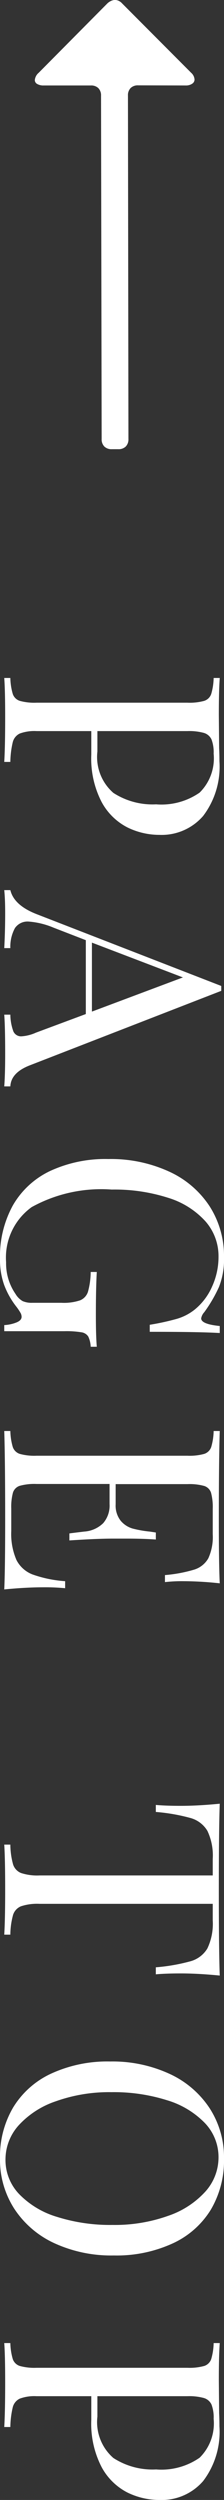
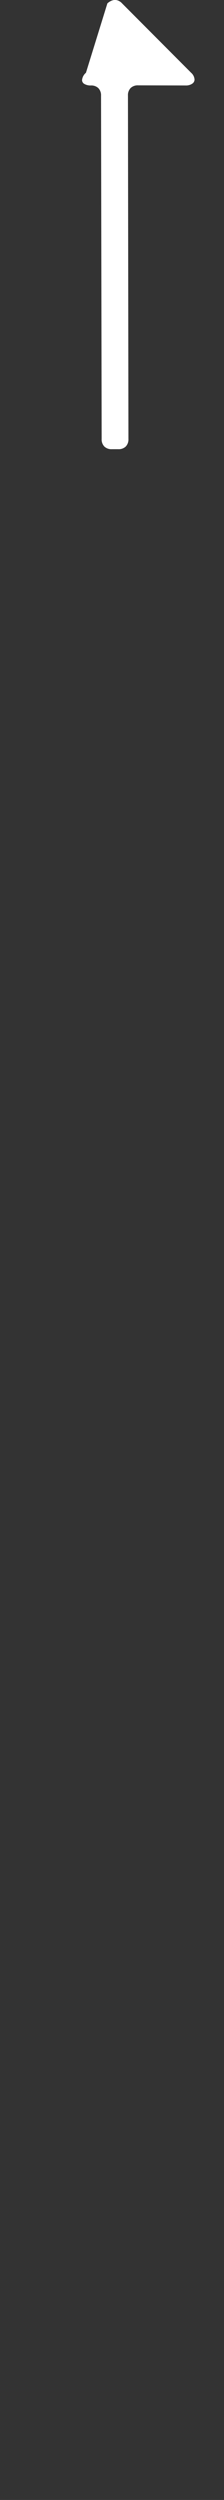
<svg xmlns="http://www.w3.org/2000/svg" width="7.36" height="81.901" viewBox="0 0 7.36 81.901">
  <rect x="0" y="0" width="7.36" height="81.901" fill="#333333" stroke="none" />
  <g id="pagetop" transform="translate(-1834.86 -9936.209)">
-     <path id="パス_386" data-name="パス 386" d="M2.16-2.86v1.8a1.382,1.382,0,0,0,.08.55.427.427,0,0,0,.28.23,2.957,2.957,0,0,0,.65.08V0Q2.65-.03,1.7-.03.84-.03.42,0V-.2A1.992,1.992,0,0,0,.945-.28.36.36,0,0,0,1.17-.51a1.806,1.806,0,0,0,.06-.55V-6.02a1.806,1.806,0,0,0-.06-.55A.36.36,0,0,0,.945-6.8,1.992,1.992,0,0,0,.42-6.88v-.2q.42.03,1.22.03l1.08-.01q.19-.01.43-.01a2.664,2.664,0,0,1,1.79.535A1.8,1.8,0,0,1,5.56-5.1a2.388,2.388,0,0,1-.245,1.055,2,2,0,0,1-.83.845,3.082,3.082,0,0,1-1.555.34ZM2.9-6.88a1.182,1.182,0,0,0-.465.07.4.4,0,0,0-.215.25,1.82,1.82,0,0,0-.06.54v2.96h.67a1.558,1.558,0,0,0,1.355-.525A2.37,2.37,0,0,0,4.56-4.99a2.2,2.2,0,0,0-.385-1.43A1.577,1.577,0,0,0,2.9-6.88ZM13.11-.84q.24.62.69.64V0q-.4-.03-1.07-.03-.86,0-1.28.03V-.2A1.636,1.636,0,0,0,12-.3.275.275,0,0,0,12.16-.57a1.374,1.374,0,0,0-.12-.47l-.61-1.64H9.01L8.6-1.62a2.617,2.617,0,0,0-.2.82.5.5,0,0,0,.215.45A1.273,1.273,0,0,0,9.27-.2V0Q8.7-.03,8.12-.03q-.45,0-.75.03V-.2q.5-.12.79-.87l2.35-6.06h.16ZM11.35-2.88,10.23-5.87,9.09-2.88ZM19.4-7.22a2.451,2.451,0,0,1,.97.165,4.679,4.679,0,0,1,.83.485.389.389,0,0,0,.2.1q.19,0,.25-.61h.23q-.04.65-.04,2.3h-.23a8.1,8.1,0,0,0-.19-.875,1.707,1.707,0,0,0-.31-.605,2.014,2.014,0,0,0-.755-.57,2.343,2.343,0,0,0-.975-.21,1.725,1.725,0,0,0-1.16.43,2.729,2.729,0,0,0-.77,1.225,5.772,5.772,0,0,0-.27,1.855A4.729,4.729,0,0,0,17.755-.9,2.038,2.038,0,0,0,19.56-.06,1.759,1.759,0,0,0,20.6-.37a.649.649,0,0,0,.235-.235A.742.742,0,0,0,20.89-.92v-.96a1.693,1.693,0,0,0-.08-.61.452.452,0,0,0-.28-.26,2.493,2.493,0,0,0-.65-.09v-.2q.52.03,1.41.03.68,0,1.04-.03v.2a.859.859,0,0,0-.335.08.321.321,0,0,0-.14.23,3.042,3.042,0,0,0-.035.55V0h-.2a1.259,1.259,0,0,0-.08-.385q-.07-.185-.19-.185a.266.266,0,0,0-.12.03,1.809,1.809,0,0,0-.21.14A2.666,2.666,0,0,1,20.3.005,2.451,2.451,0,0,1,19.46.14a3.469,3.469,0,0,1-1.765-.425A2.787,2.787,0,0,1,16.57-1.51a4.32,4.32,0,0,1-.39-1.91,4.585,4.585,0,0,1,.415-2.005,3.142,3.142,0,0,1,1.145-1.33A3.023,3.023,0,0,1,19.4-7.22ZM30.21-1.28q0,.57.07,1.28-.68-.03-2.29-.03-1.92,0-2.9.03V-.2a1.992,1.992,0,0,0,.525-.08.36.36,0,0,0,.225-.23,1.806,1.806,0,0,0,.06-.55V-6.02a1.806,1.806,0,0,0-.06-.55.36.36,0,0,0-.225-.23,1.992,1.992,0,0,0-.525-.08v-.2q.98.03,2.9.03,1.47,0,2.09-.03a11.31,11.31,0,0,0-.07,1.18,5.032,5.032,0,0,0,.03.62h-.23a4.667,4.667,0,0,0-.18-.965.807.807,0,0,0-.37-.46,1.673,1.673,0,0,0-.79-.145h-.83a1.808,1.808,0,0,0-.525.055.345.345,0,0,0-.225.225,1.806,1.806,0,0,0-.06.55v2.36h.66a.8.8,0,0,0,.54-.165.807.807,0,0,0,.255-.39,3.6,3.6,0,0,0,.1-.565l.03-.2h.23q-.03.42-.03.94v.48q0,.51.06,1.42h-.23q-.01-.07-.06-.485a.984.984,0,0,0-.275-.625.88.88,0,0,0-.625-.21h-.66v2.4a1.806,1.806,0,0,0,.06.55.345.345,0,0,0,.225.225,1.808,1.808,0,0,0,.525.055h.73A2.145,2.145,0,0,0,29.315-.4a.993.993,0,0,0,.475-.53A4.012,4.012,0,0,0,30.01-2h.23A6.829,6.829,0,0,0,30.21-1.28Zm12.72-5.8q-.07.71-.07,1.28,0,.5.03.82h-.23a6.136,6.136,0,0,0-.2-1.145.937.937,0,0,0-.42-.55,1.88,1.88,0,0,0-.92-.175h-.54v5.69a1.693,1.693,0,0,0,.08.61.452.452,0,0,0,.28.26,2.494,2.494,0,0,0,.65.09V0q-.52-.03-1.47-.03-1,0-1.48.03V-.2a2.493,2.493,0,0,0,.65-.09.452.452,0,0,0,.28-.26,1.693,1.693,0,0,0,.08-.61V-6.85h-.54a1.88,1.88,0,0,0-.92.175.937.937,0,0,0-.42.55,6.136,6.136,0,0,0-.2,1.145h-.23q.03-.32.03-.82,0-.57-.07-1.28.83.03,2.82.03T42.93-7.08Zm6-.14a3.168,3.168,0,0,1,1.665.43A2.87,2.87,0,0,1,51.7-5.545,4.421,4.421,0,0,1,52.1-3.6a4.482,4.482,0,0,1-.4,1.95,3.139,3.139,0,0,1-1.13,1.32A2.958,2.958,0,0,1,48.92.14a3.168,3.168,0,0,1-1.665-.43,2.87,2.87,0,0,1-1.11-1.245,4.421,4.421,0,0,1-.4-1.945,4.482,4.482,0,0,1,.405-1.95,3.139,3.139,0,0,1,1.13-1.32A2.958,2.958,0,0,1,48.93-7.22Zm-.04.18a1.613,1.613,0,0,0-1.125.445,2.877,2.877,0,0,0-.75,1.245,5.812,5.812,0,0,0-.265,1.83,5.216,5.216,0,0,0,.3,1.83A2.913,2.913,0,0,0,47.84-.47a1.674,1.674,0,0,0,1.12.43,1.613,1.613,0,0,0,1.125-.445,2.877,2.877,0,0,0,.75-1.245A5.813,5.813,0,0,0,51.1-3.56a5.216,5.216,0,0,0-.3-1.83,2.913,2.913,0,0,0-.795-1.22A1.674,1.674,0,0,0,48.89-7.04Zm7.82,4.18v1.8a1.382,1.382,0,0,0,.08.55.427.427,0,0,0,.28.23,2.957,2.957,0,0,0,.65.08V0q-.52-.03-1.47-.03-.86,0-1.28.03V-.2a1.992,1.992,0,0,0,.525-.08.36.36,0,0,0,.225-.23,1.806,1.806,0,0,0,.06-.55V-6.02a1.806,1.806,0,0,0-.06-.55.36.36,0,0,0-.225-.23,1.992,1.992,0,0,0-.525-.08v-.2q.42.03,1.22.03l1.08-.01q.19-.01.43-.01a2.664,2.664,0,0,1,1.79.535A1.8,1.8,0,0,1,60.11-5.1a2.388,2.388,0,0,1-.245,1.055,2,2,0,0,1-.83.845,3.082,3.082,0,0,1-1.555.34Zm.74-4.02a1.182,1.182,0,0,0-.465.07.4.4,0,0,0-.215.25,1.82,1.82,0,0,0-.06.54v2.96h.67a1.558,1.558,0,0,0,1.355-.525A2.37,2.37,0,0,0,59.11-4.99a2.2,2.2,0,0,0-.385-1.43A1.577,1.577,0,0,0,57.45-6.88Z" transform="translate(1835 9958) rotate(90)" fill="#fff" />
-     <path id="パス_387" data-name="パス 387" d="M3.5-6.9a.335.335,0,0,0,.088.248.335.335,0,0,0,.248.088l11.248-.016a.335.335,0,0,1,.248.088.335.335,0,0,1,.088.248v.208a.335.335,0,0,1-.088.248.335.335,0,0,1-.248.088L3.84-5.68a.335.335,0,0,0-.248.088.335.335,0,0,0-.088.248v1.552a.4.4,0,0,1-.048.208.145.145,0,0,1-.128.08.358.358,0,0,1-.24-.128L.816-5.888A.43.43,0,0,1,.7-6.128a.336.336,0,0,1,.112-.24L3.088-8.64a.323.323,0,0,1,.224-.112.163.163,0,0,1,.136.08.355.355,0,0,1,.056.208Z" transform="translate(1832.5 9935.505) rotate(90)" fill="#fff" />
+     <path id="パス_387" data-name="パス 387" d="M3.5-6.9a.335.335,0,0,0,.088.248.335.335,0,0,0,.248.088l11.248-.016a.335.335,0,0,1,.248.088.335.335,0,0,1,.088.248v.208a.335.335,0,0,1-.088.248.335.335,0,0,1-.248.088L3.84-5.68a.335.335,0,0,0-.248.088.335.335,0,0,0-.088.248a.4.4,0,0,1-.048.208.145.145,0,0,1-.128.08.358.358,0,0,1-.24-.128L.816-5.888A.43.43,0,0,1,.7-6.128a.336.336,0,0,1,.112-.24L3.088-8.64a.323.323,0,0,1,.224-.112.163.163,0,0,1,.136.08.355.355,0,0,1,.056.208Z" transform="translate(1832.5 9935.505) rotate(90)" fill="#fff" />
  </g>
</svg>